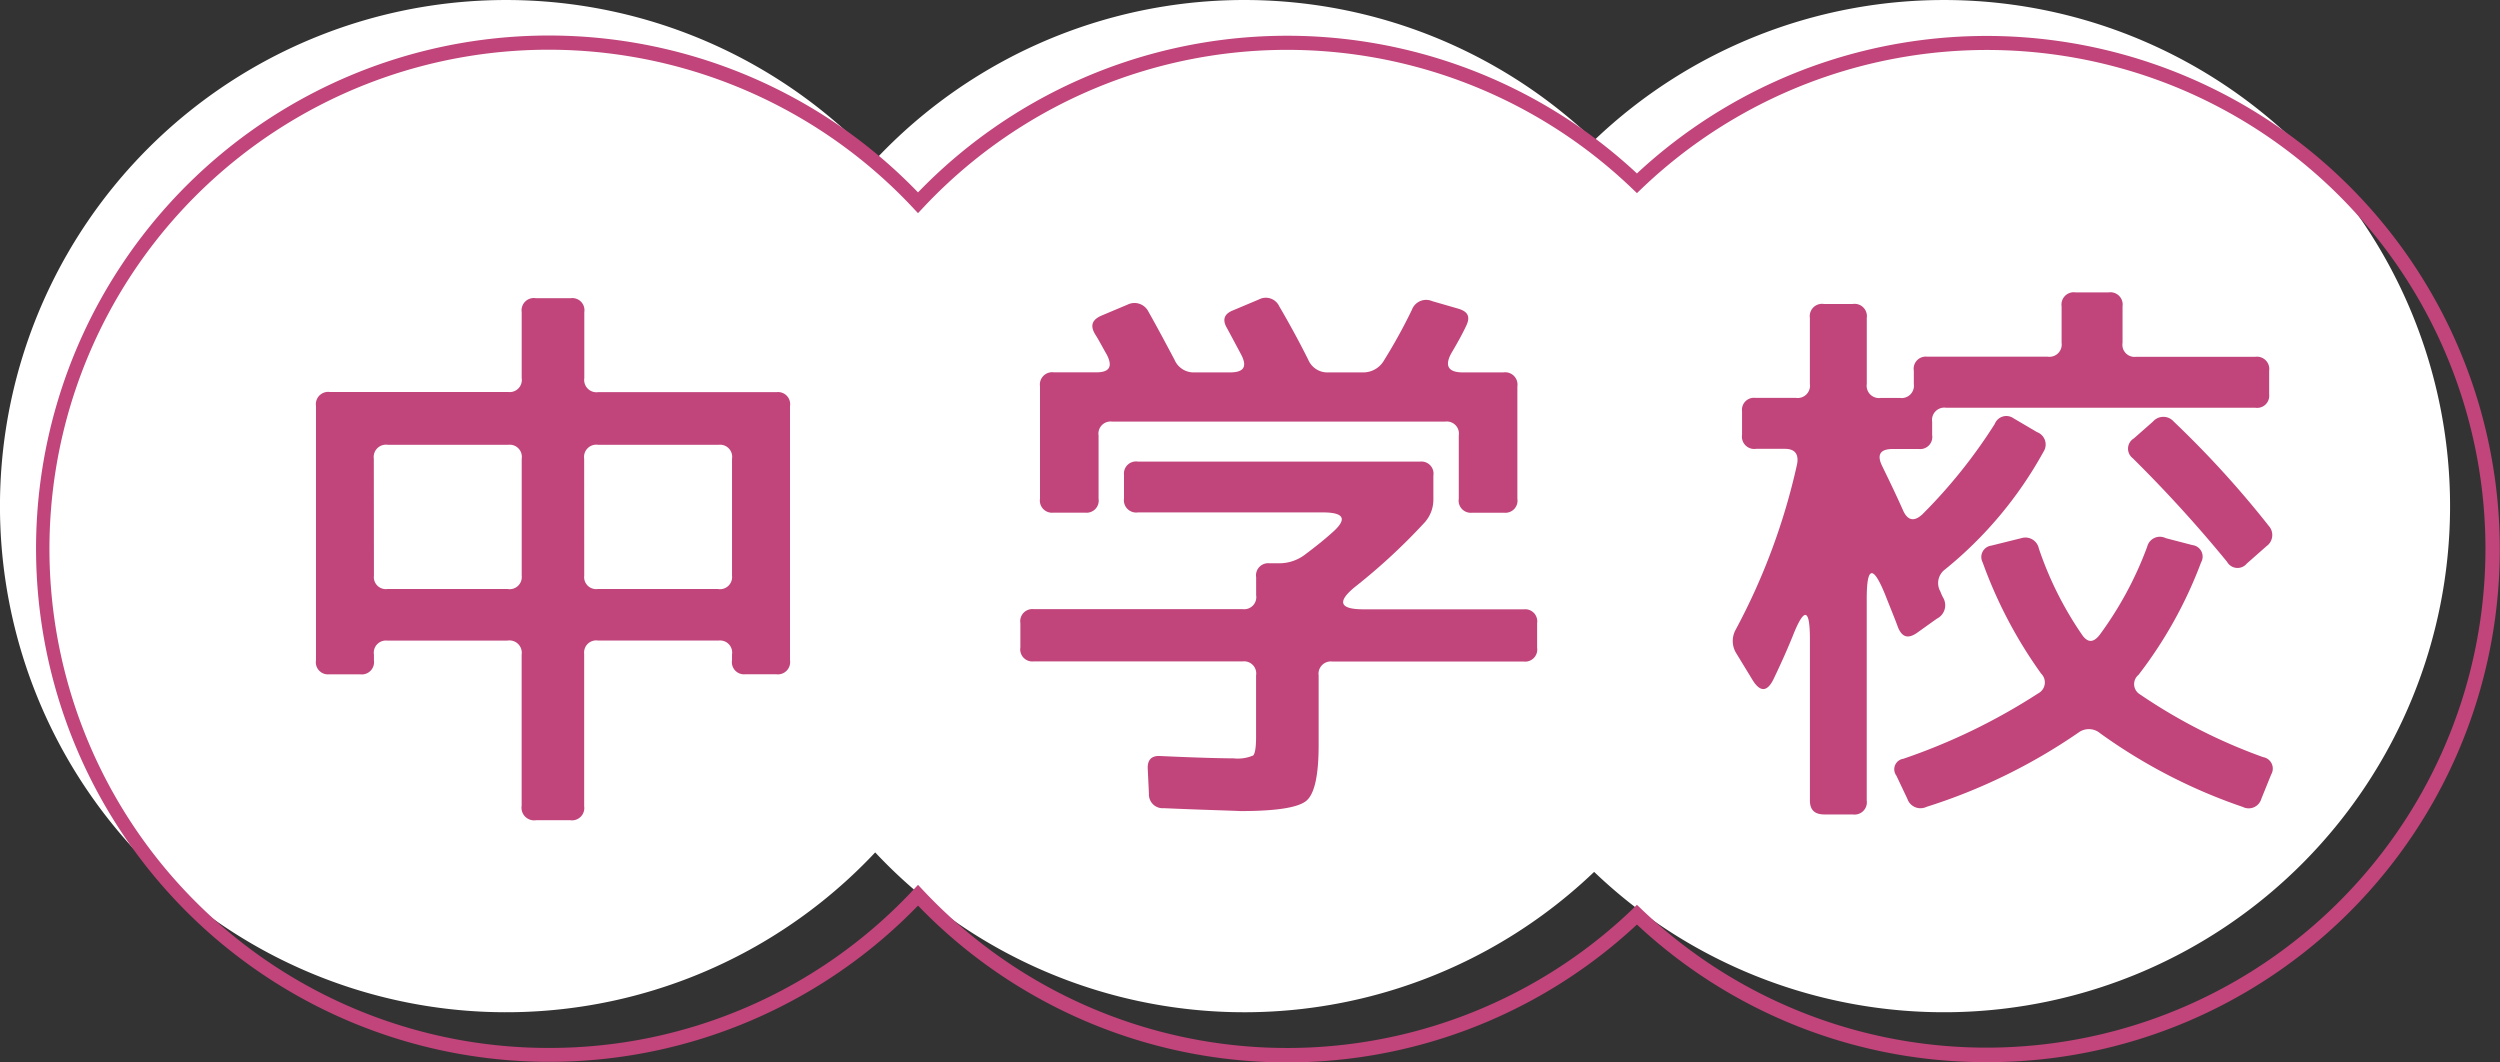
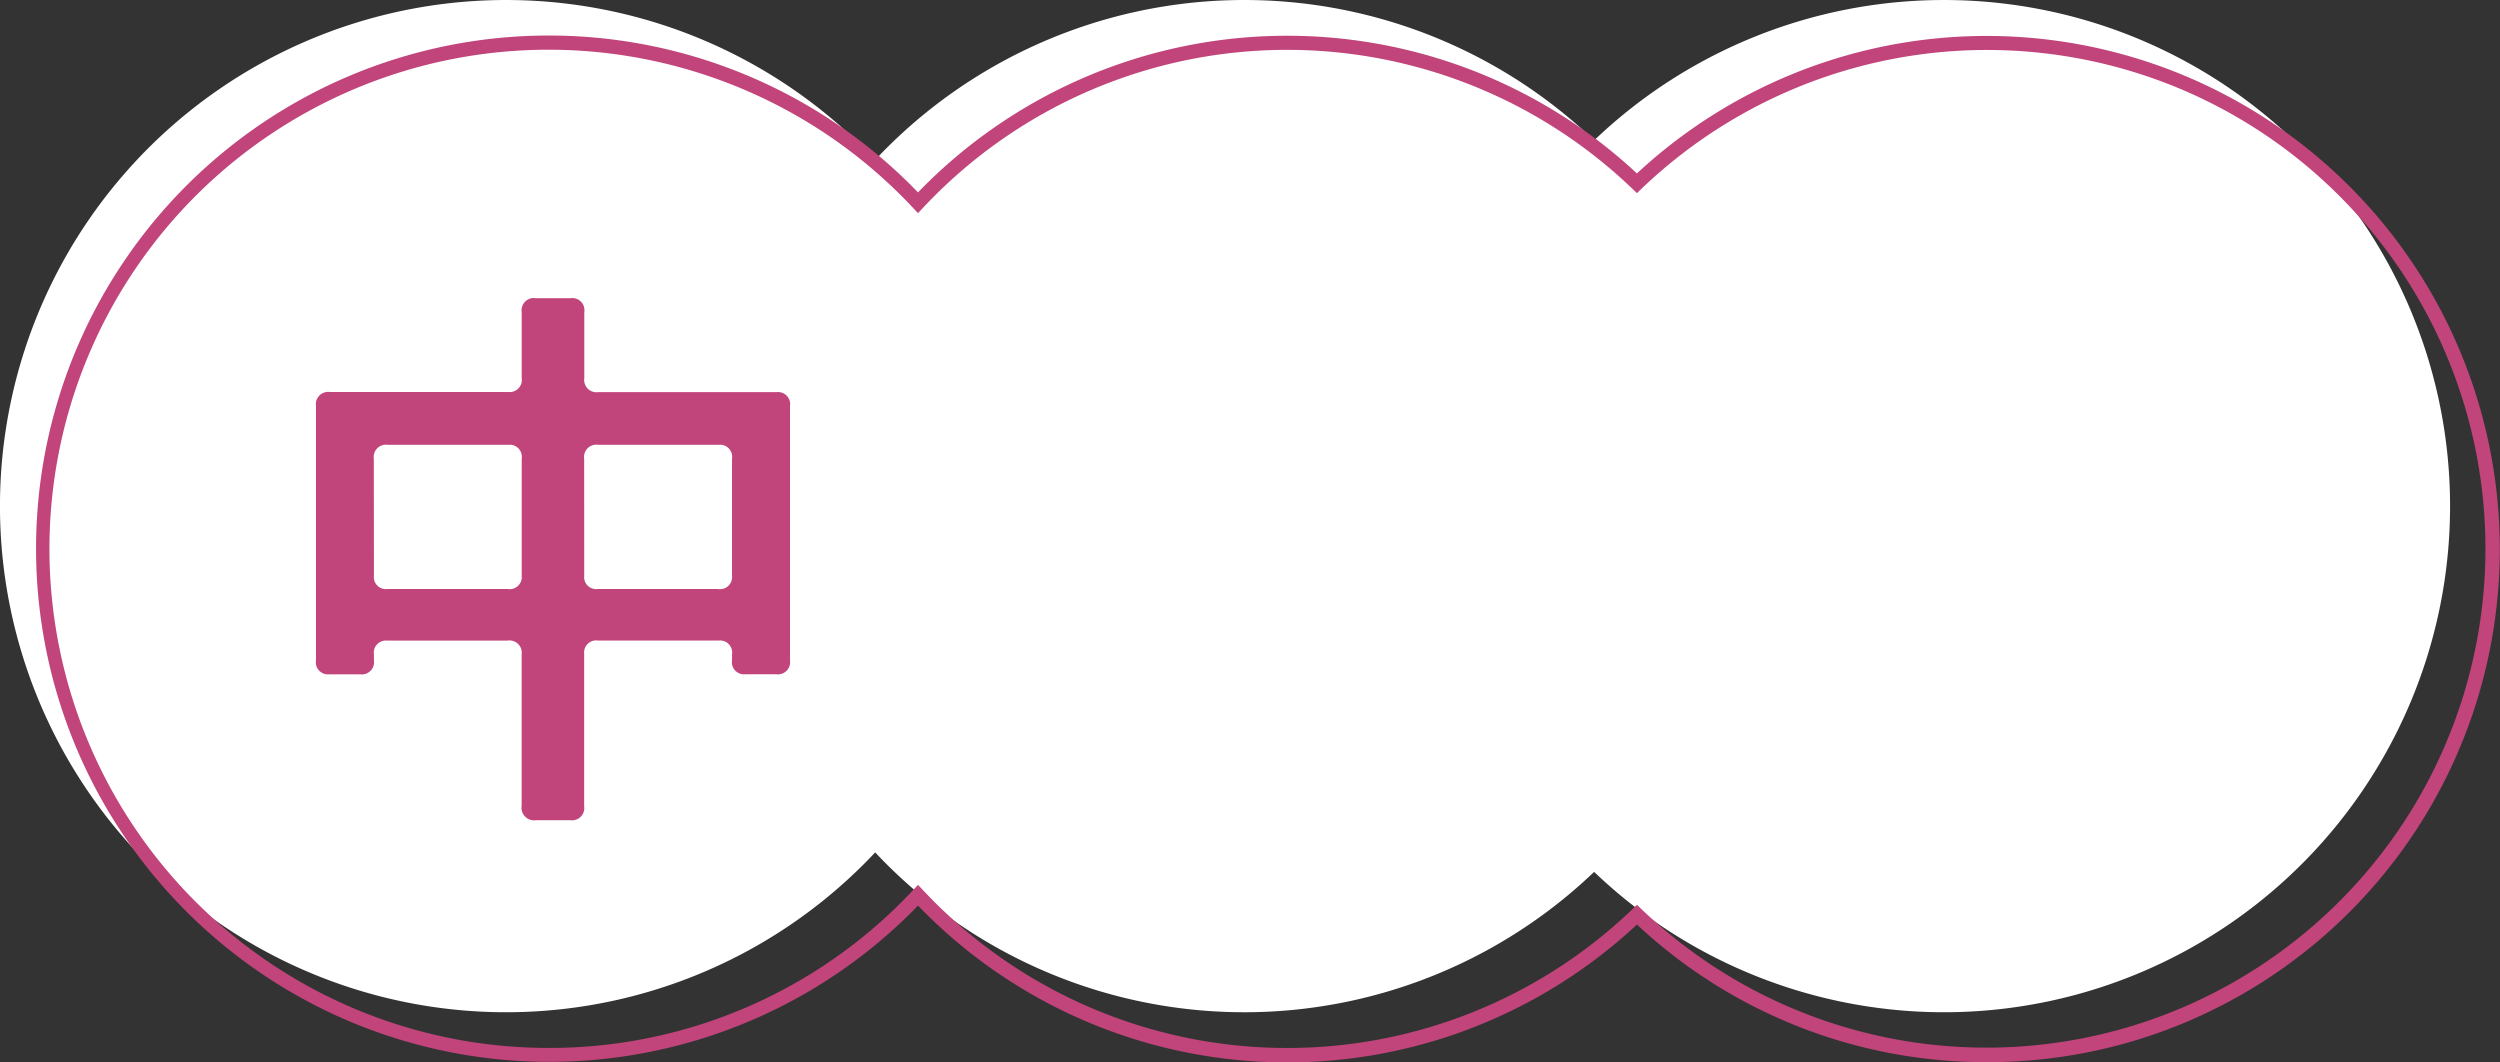
<svg xmlns="http://www.w3.org/2000/svg" width="125.358" height="53.261" viewBox="0 0 125.358 53.261">
  <rect x="0" y="0" width="125.358" height="53.261" fill="#333333" stroke="none" />
  <g transform="translate(-67.298 -24.036)">
    <path d="M79.935,43.719a25.377,25.377,0,0,1-36.05-.977,25.378,25.378,0,1,1,0-34.726,25.377,25.377,0,0,1,36.05-.977,25.378,25.378,0,1,1,0,36.68Z" transform="translate(67.298 24.036)" fill="#fff" />
    <path d="M97.476,51.113a25.612,25.612,0,0,1-17.541-6.9,25.712,25.712,0,0,1-36.049-.95A25.735,25.735,0,1,1,15.36,1.665,25.715,25.715,0,0,1,43.886,7.5a25.734,25.734,0,0,1,36.049-.95,25.736,25.736,0,1,1,27.558,42.544A25.574,25.574,0,0,1,97.476,51.113ZM79.935,43.222l.247.237A25.02,25.02,0,1,0,107.215,2.324,25.047,25.047,0,0,0,80.183,7.3l-.247.237L79.688,7.3a25,25,0,0,0-35.541.963l-.261.278-.261-.278A25.027,25.027,0,1,0,25.378,50.4a24.949,24.949,0,0,0,18.248-7.9l.261-.278.261.278a25.019,25.019,0,0,0,35.541.963Z" transform="translate(69.444 26.183)" fill="#c1447b" />
    <g transform="translate(83.142 38.7)">
      <path d="M82.575,52.219a.608.608,0,0,0-.669.7v.29a.616.616,0,0,1-.7.7H79.669a.608.608,0,0,1-.669-.7V40.454a.617.617,0,0,1,.7-.7h8.947a.608.608,0,0,0,.668-.7V35.748a.616.616,0,0,1,.7-.7h1.771a.607.607,0,0,1,.669.7V39.06a.616.616,0,0,0,.7.7h8.947a.608.608,0,0,1,.668.7V53.206a.616.616,0,0,1-.7.7h-1.539a.608.608,0,0,1-.669-.7v-.29a.607.607,0,0,0-.668-.7H93.148a.607.607,0,0,0-.7.668v7.641a.616.616,0,0,1-.7.7H90.039a.634.634,0,0,1-.726-.726V52.917a.616.616,0,0,0-.7-.7Zm-.669-3.254a.6.6,0,0,0,.669.668h6.041a.607.607,0,0,0,.7-.668V43.1a.608.608,0,0,0-.668-.7H82.6a.617.617,0,0,0-.7.7Zm10.545,0a.6.6,0,0,0,.668.668h6.043a.606.606,0,0,0,.7-.668V43.1a.607.607,0,0,0-.668-.7H93.148a.616.616,0,0,0-.7.7Z" transform="translate(-79 -34.761)" fill="#c1447b" />
-       <path d="M121.815,49.523c-.929.754-.784,1.132.408,1.132h8.045a.608.608,0,0,1,.669.7v1.22a.608.608,0,0,1-.669.7h-9.586a.617.617,0,0,0-.7.7v3.485q0,2.267-.609,2.789t-3.312.523c-.551-.028-1.829-.057-3.835-.145a.692.692,0,0,1-.754-.726l-.058-1.22c-.03-.466.175-.7.638-.669,1.889.087,3.109.116,3.661.116a1.957,1.957,0,0,0,.987-.145c.087-.087.145-.378.145-.93V53.967a.607.607,0,0,0-.668-.7H105.694a.607.607,0,0,1-.668-.7v-1.22a.607.607,0,0,1,.668-.7H116.18a.606.606,0,0,0,.668-.7v-.9a.609.609,0,0,1,.669-.7h.494a2.138,2.138,0,0,0,1.248-.406c.581-.436,1.047-.812,1.365-1.1q1.221-1.046-.435-1.045h-9.267a.617.617,0,0,1-.7-.7V43.916a.607.607,0,0,1,.7-.668h14.146a.607.607,0,0,1,.667.7v1.19a1.711,1.711,0,0,1-.464,1.19A30.184,30.184,0,0,1,121.815,49.523ZM108.772,36.858c-.261-.436-.145-.727.32-.93l1.308-.551a.781.781,0,0,1,1.045.348c.378.669.814,1.481,1.307,2.411a1.044,1.044,0,0,0,1.017.639h1.772c.7,0,.872-.291.552-.9q-.394-.741-.7-1.308c-.261-.436-.145-.726.29-.9l1.308-.551a.741.741,0,0,1,1.017.348c.493.842.987,1.743,1.451,2.673a1.043,1.043,0,0,0,1.017.639h1.744a1.2,1.2,0,0,0,1.045-.611,27.081,27.081,0,0,0,1.393-2.528.761.761,0,0,1,1.017-.435l1.308.378c.493.145.609.406.406.842s-.464.9-.756,1.395c-.348.639-.145.959.582.959h2.032a.616.616,0,0,1,.7.7v5.635a.608.608,0,0,1-.669.7h-1.6a.608.608,0,0,1-.669-.7V41.941a.607.607,0,0,0-.668-.7H109.616a.608.608,0,0,0-.669.7v3.167a.608.608,0,0,1-.668.7h-1.6a.608.608,0,0,1-.669-.7V39.473a.616.616,0,0,1,.7-.7h2.12c.669,0,.842-.291.523-.9C109.15,37.526,108.976,37.178,108.772,36.858Z" transform="translate(-69.705 -34.766)" fill="#c1447b" />
-       <path d="M139.893,45.788q.347.741.959.175a26.183,26.183,0,0,0,3.63-4.532.622.622,0,0,1,.93-.29l1.19.7a.663.663,0,0,1,.321.988,19.977,19.977,0,0,1-4.939,5.9.85.85,0,0,0-.232,1.1,2.268,2.268,0,0,0,.145.32.749.749,0,0,1-.32,1.047l-1.017.726c-.436.291-.726.2-.93-.291-.145-.406-.376-.959-.638-1.626-.611-1.511-.93-1.453-.93.175V60.312a.616.616,0,0,1-.7.7h-1.423c-.494,0-.726-.232-.726-.7V52.237c0-1.6-.291-1.627-.872-.145-.32.784-.639,1.481-.959,2.149-.32.639-.669.639-1.045.03l-.814-1.336a1.166,1.166,0,0,1-.03-1.192,32.16,32.16,0,0,0,3.079-8.307c.088-.494-.116-.757-.609-.757h-1.453a.616.616,0,0,1-.7-.7V40.792a.6.6,0,0,1,.669-.668h2.032a.617.617,0,0,0,.7-.7V36.115a.616.616,0,0,1,.7-.7h1.453a.617.617,0,0,1,.7.7v3.312a.617.617,0,0,0,.7.7h.959a.617.617,0,0,0,.7-.7v-.669a.607.607,0,0,1,.668-.7h6.042a.616.616,0,0,0,.7-.7V35.534a.616.616,0,0,1,.7-.7h1.656a.616.616,0,0,1,.7.7v1.831a.607.607,0,0,0,.669.7h5.983a.617.617,0,0,1,.7.7V39.95a.607.607,0,0,1-.7.668H142.042a.617.617,0,0,0-.7.7v.669a.606.606,0,0,1-.667.7h-1.308q-.959,0-.523.872C139.224,44.337,139.572,45.062,139.893,45.788Zm9.876,11.156a.874.874,0,0,0-1.1-.03,28.594,28.594,0,0,1-7.611,3.718.694.694,0,0,1-.959-.406l-.552-1.163a.531.531,0,0,1,.349-.842,30.576,30.576,0,0,0,6.767-3.282.617.617,0,0,0,.146-.987,22.8,22.8,0,0,1-2.934-5.578.576.576,0,0,1,.435-.842l1.511-.376a.688.688,0,0,1,.872.523,17.473,17.473,0,0,0,2.149,4.3c.291.436.581.436.9.028a17.941,17.941,0,0,0,2.382-4.415.655.655,0,0,1,.93-.435l1.336.348a.582.582,0,0,1,.436.871,21.655,21.655,0,0,1-3.137,5.637.6.6,0,0,0,.087.987,27.393,27.393,0,0,0,6.158,3.137.583.583,0,0,1,.408.872l-.494,1.22a.658.658,0,0,1-.93.406A27.28,27.28,0,0,1,149.769,56.944Zm8.453-10.4a.684.684,0,0,1-.116,1.017l-.987.871a.6.6,0,0,1-.988-.087,66.854,66.854,0,0,0-4.735-5.2.6.6,0,0,1,.058-.987l.959-.844a.69.69,0,0,1,1.045,0A49.741,49.741,0,0,1,158.222,46.544Z" transform="translate(-60.302 -34.837)" fill="#c1447b" />
    </g>
  </g>
</svg>